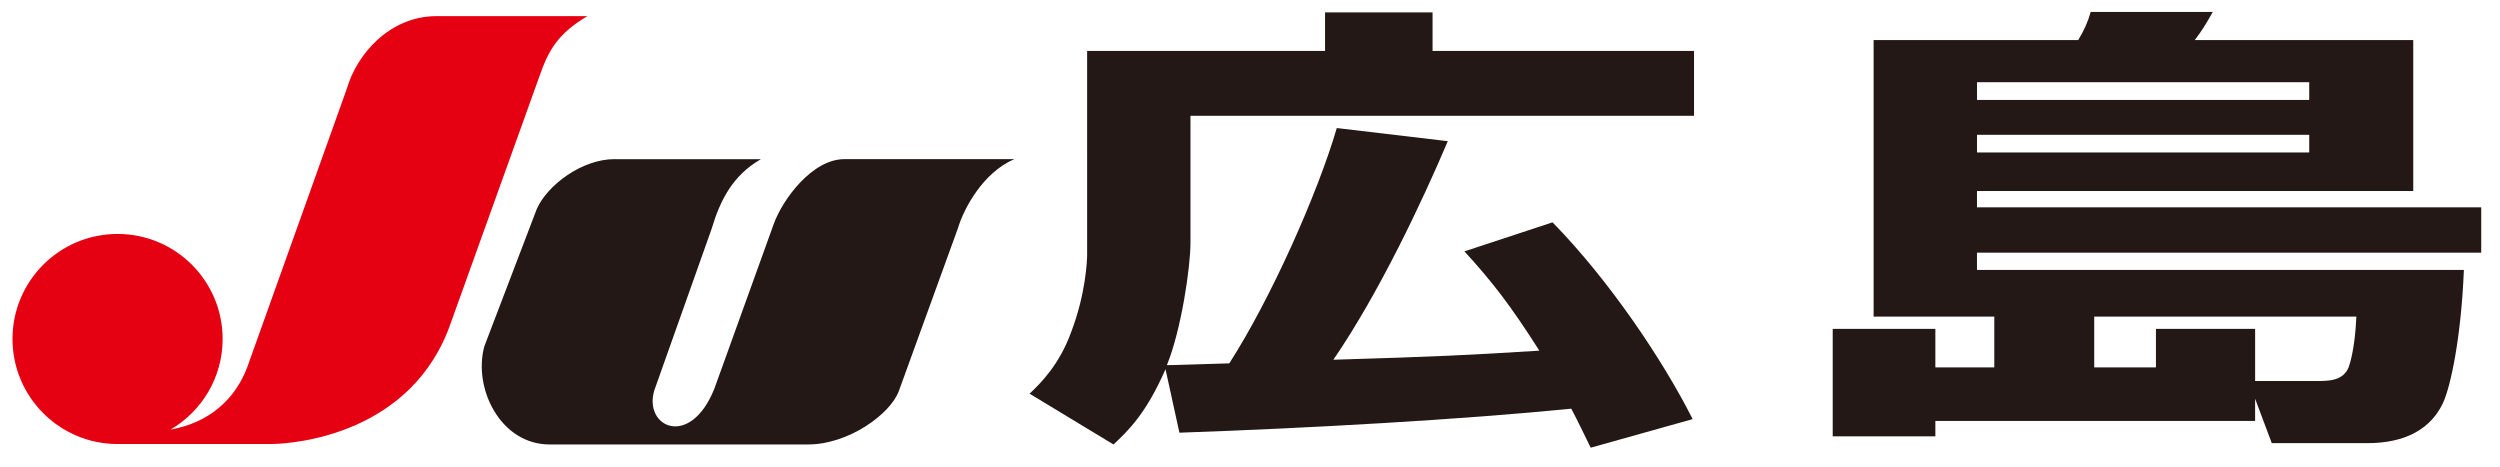
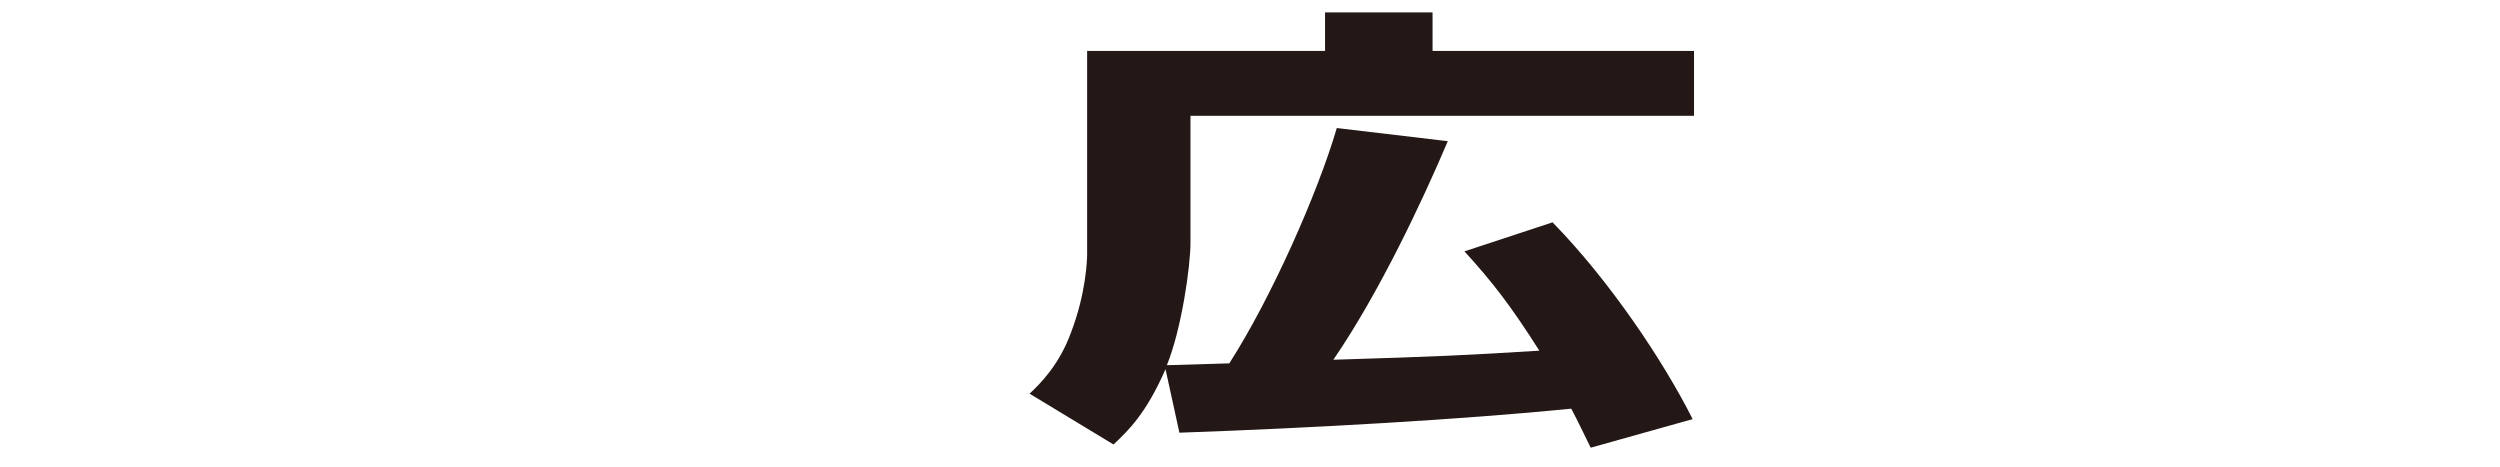
<svg xmlns="http://www.w3.org/2000/svg" id="_レイヤー_1" data-name="レイヤー_1" version="1.1" viewBox="0 0 768.33 143.58">
  <defs>
    <style>
      .st0 {
        fill: #231815;
      }

      .st1 {
        fill: #e50012;
      }
    </style>
  </defs>
-   <path class="st1" d="M134.16,4.96c-14.59,0-24.63,11.97-27.57,22.31l-30.54,85.41c-3.69,9.94-11.71,17.25-23.64,19.34,9.57-5.58,16.01-15.97,16.01-27.84,0-17.83-14.44-32.28-32.29-32.28S3.84,86.35,3.84,104.17s14.46,32.29,32.29,32.29h46.96c7.94,0,43.73-3.23,55.48-37.28l27.32-76.02c2.61-7.42,5.36-12.72,14.64-18.21h-46.36Z" />
-   <path class="st0" d="M188.85,48.92h45c-8.7,5-12.52,12.64-15.15,21.43l-17.6,49.59c-3.46,11.38,11.08,18.1,18.48-.58l18.2-50.48c2.67-7.47,11.78-19.97,21.72-19.97h52.24c-9.68,4.12-15.55,15.27-17.3,21.13l-18.22,50.2c-2.62,7.04-15.46,16.36-27.87,16.36h-79.45c-15.06,0-23.57-17.24-20.05-30.15l16.14-42.27c3.35-7.44,13.97-15.27,23.87-15.27Z" />
  <path class="st0" d="M488.87,137.58c-2.56-5.16-3.41-7.1-5.97-11.98-33.47,3.34-80.36,5.99-120.43,7.38l-4.27-19.51c-5.97,13.66-11.51,18.95-15.99,23.13l-25.79-15.61c3.41-3.2,9.16-8.92,12.79-18.95,4.48-11.7,4.9-22.02,4.9-23.83V15.65h73.12V3.81h33.04v11.84h80.36v19.93h-154.76v39.02c0,7.38-2.77,26.61-7.25,37.62,2.77,0,8.96-.28,19.18-.55,12.79-19.93,27.07-51.98,33.04-72.32l34.11,4.04c-7.67,18.12-21.1,46.68-35.17,67.17,31.97-.97,40.93-1.39,63.31-2.79-8.95-14.07-14.5-21.18-23.02-30.52l27.07-8.92c17.48,17.83,34.1,42.64,43.06,60.48l-31.33,8.78Z" />
-   <path class="st0" d="M709.7,25.27v5.44h-102.1v-5.44h102.1ZM612.92,112.92h-18.12v-11.84h-31.55v33.02h31.55v-4.74h98.27v-6.83l5.12,13.66h29.42c17.48,0,21.95-9.89,23.23-12.4,2.34-5.16,5.54-19.93,6.39-40.83h-149.64v-5.3h154.97v-13.94h-154.97v-5.02h134.08V12.31h-67.15c2.34-3.06,3.41-4.88,5.54-8.64h-37.52c-.85,3.06-2.13,5.85-3.84,8.64h-62.88v85h37.09v15.61ZM709.7,41.43v5.43h-102.1v-5.43h102.1ZM643.62,97.31h80.57c-.21,4.74-.85,11.15-2.34,15.47-1.71,4.32-6.18,4.32-10.02,4.32h-18.76v-16.03h-30.48v11.84h-18.97v-15.61Z" />
</svg>